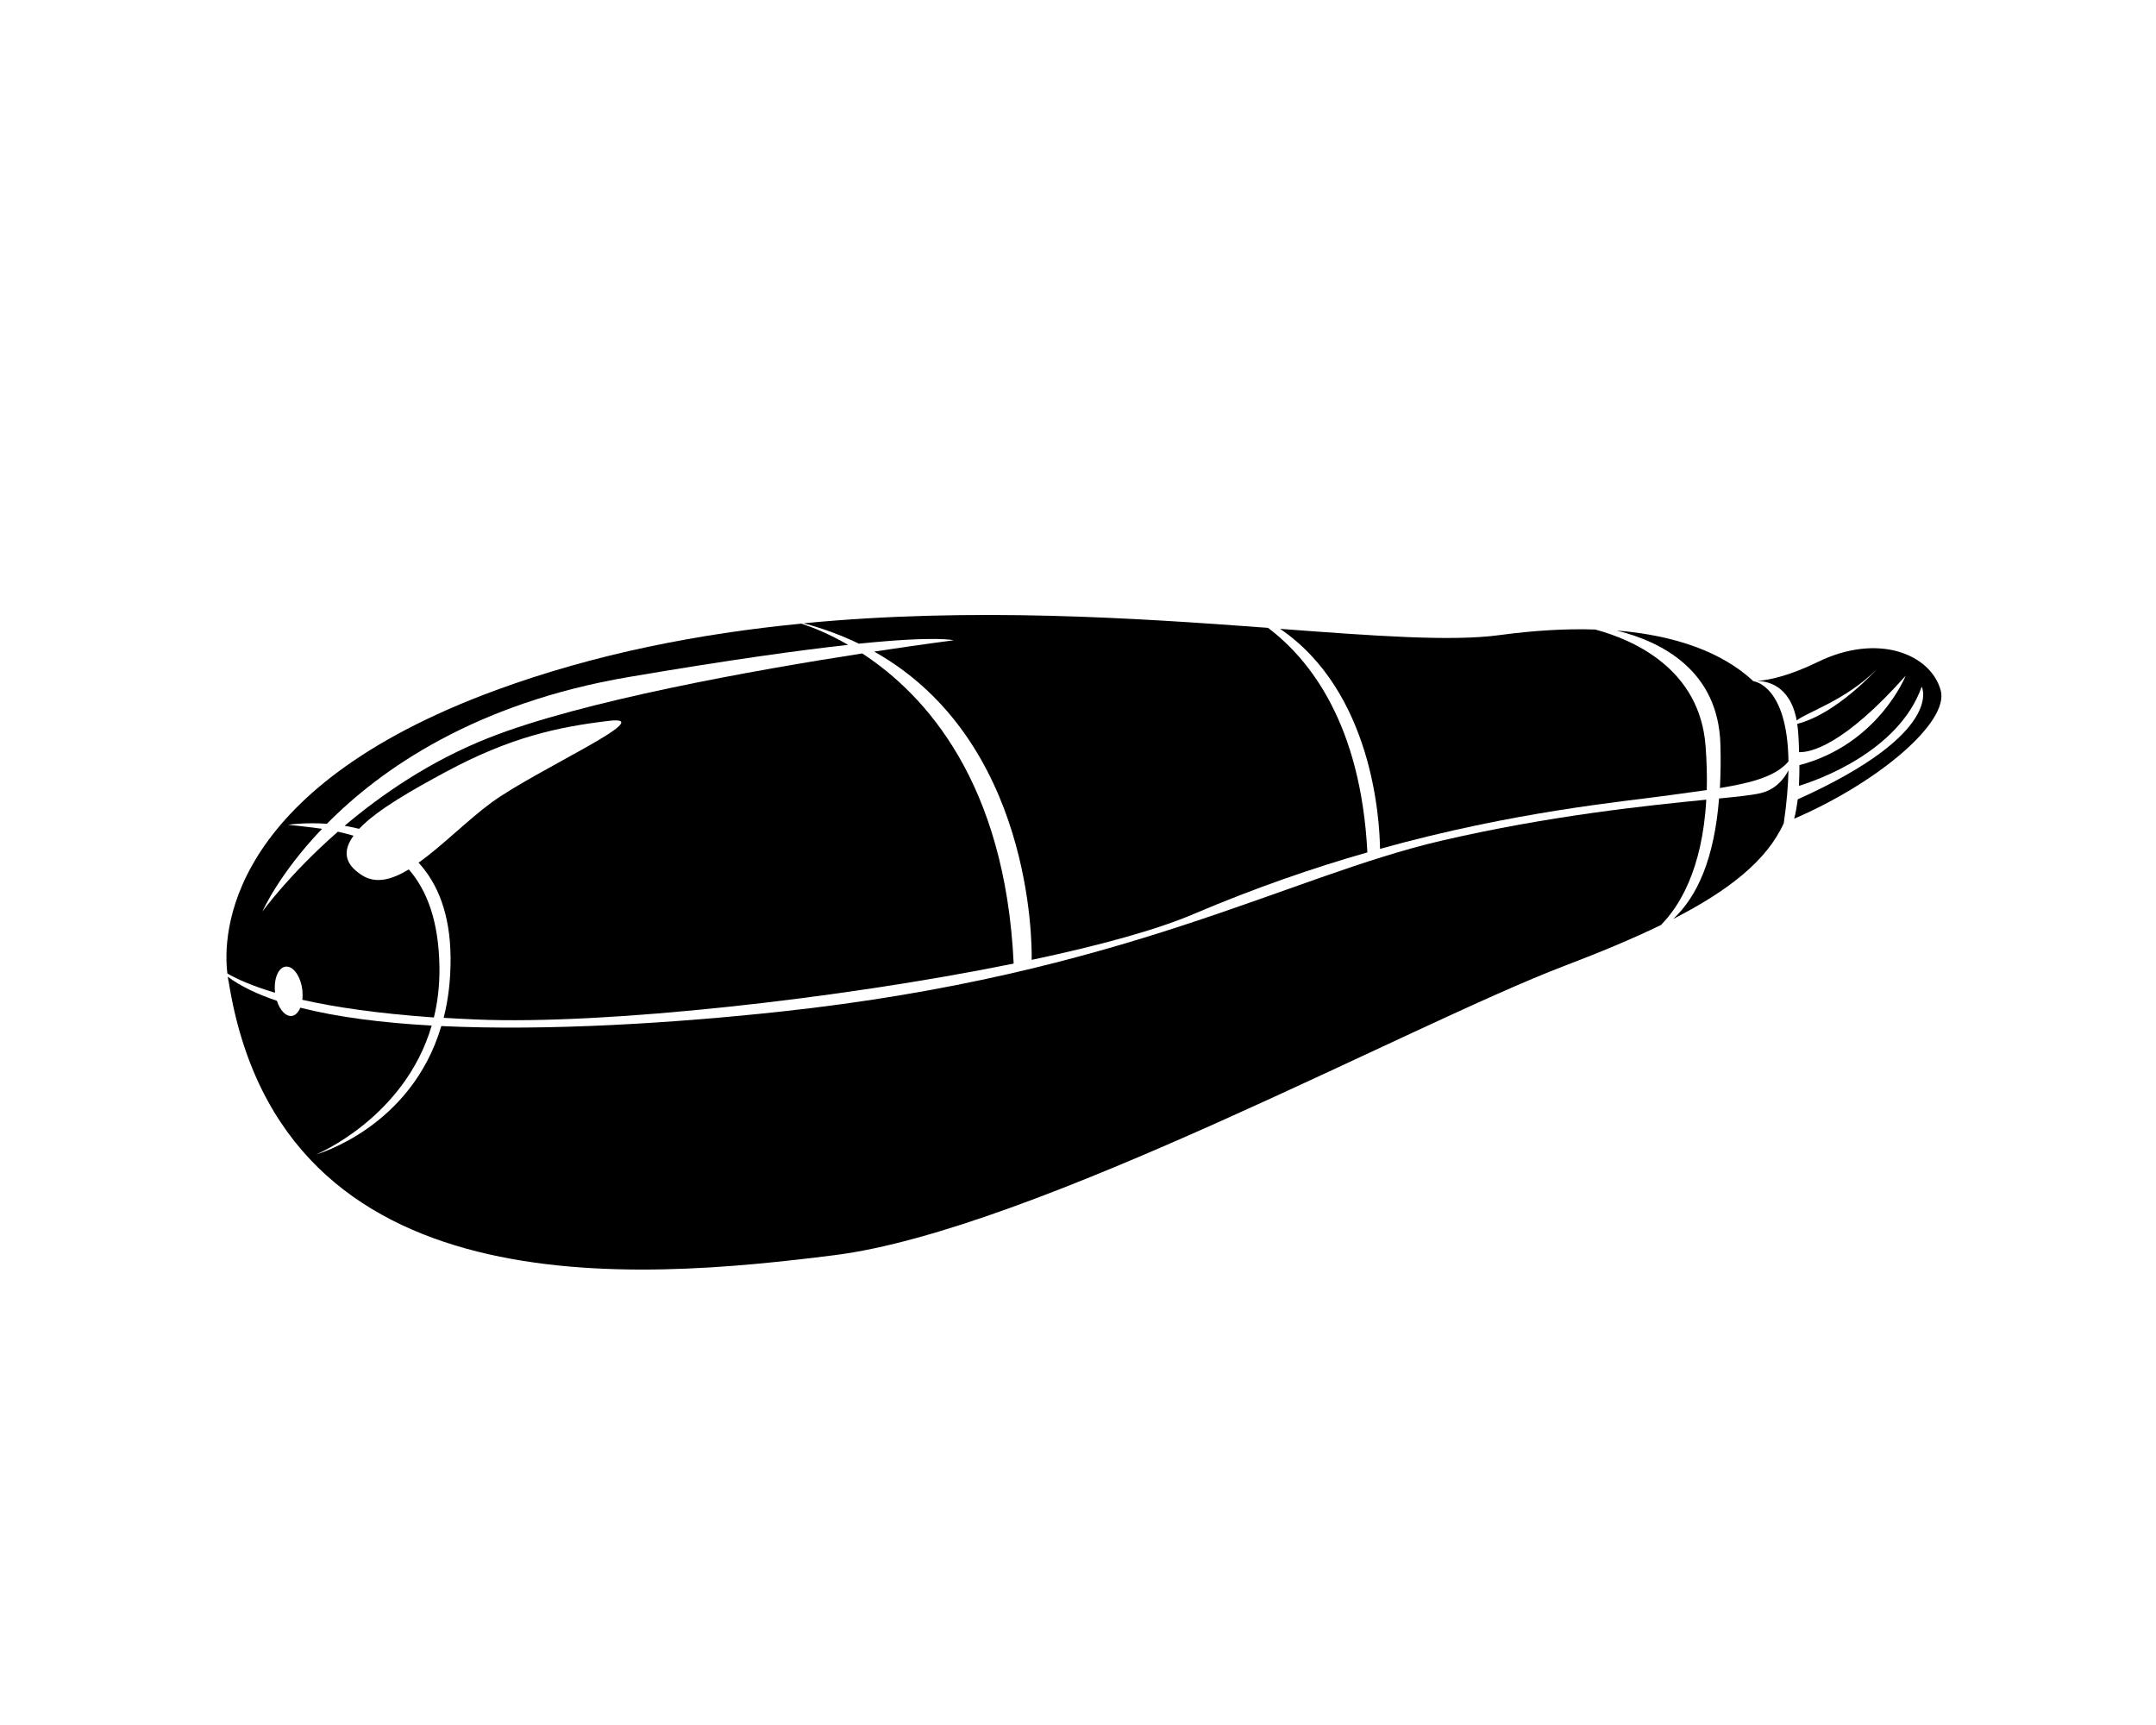
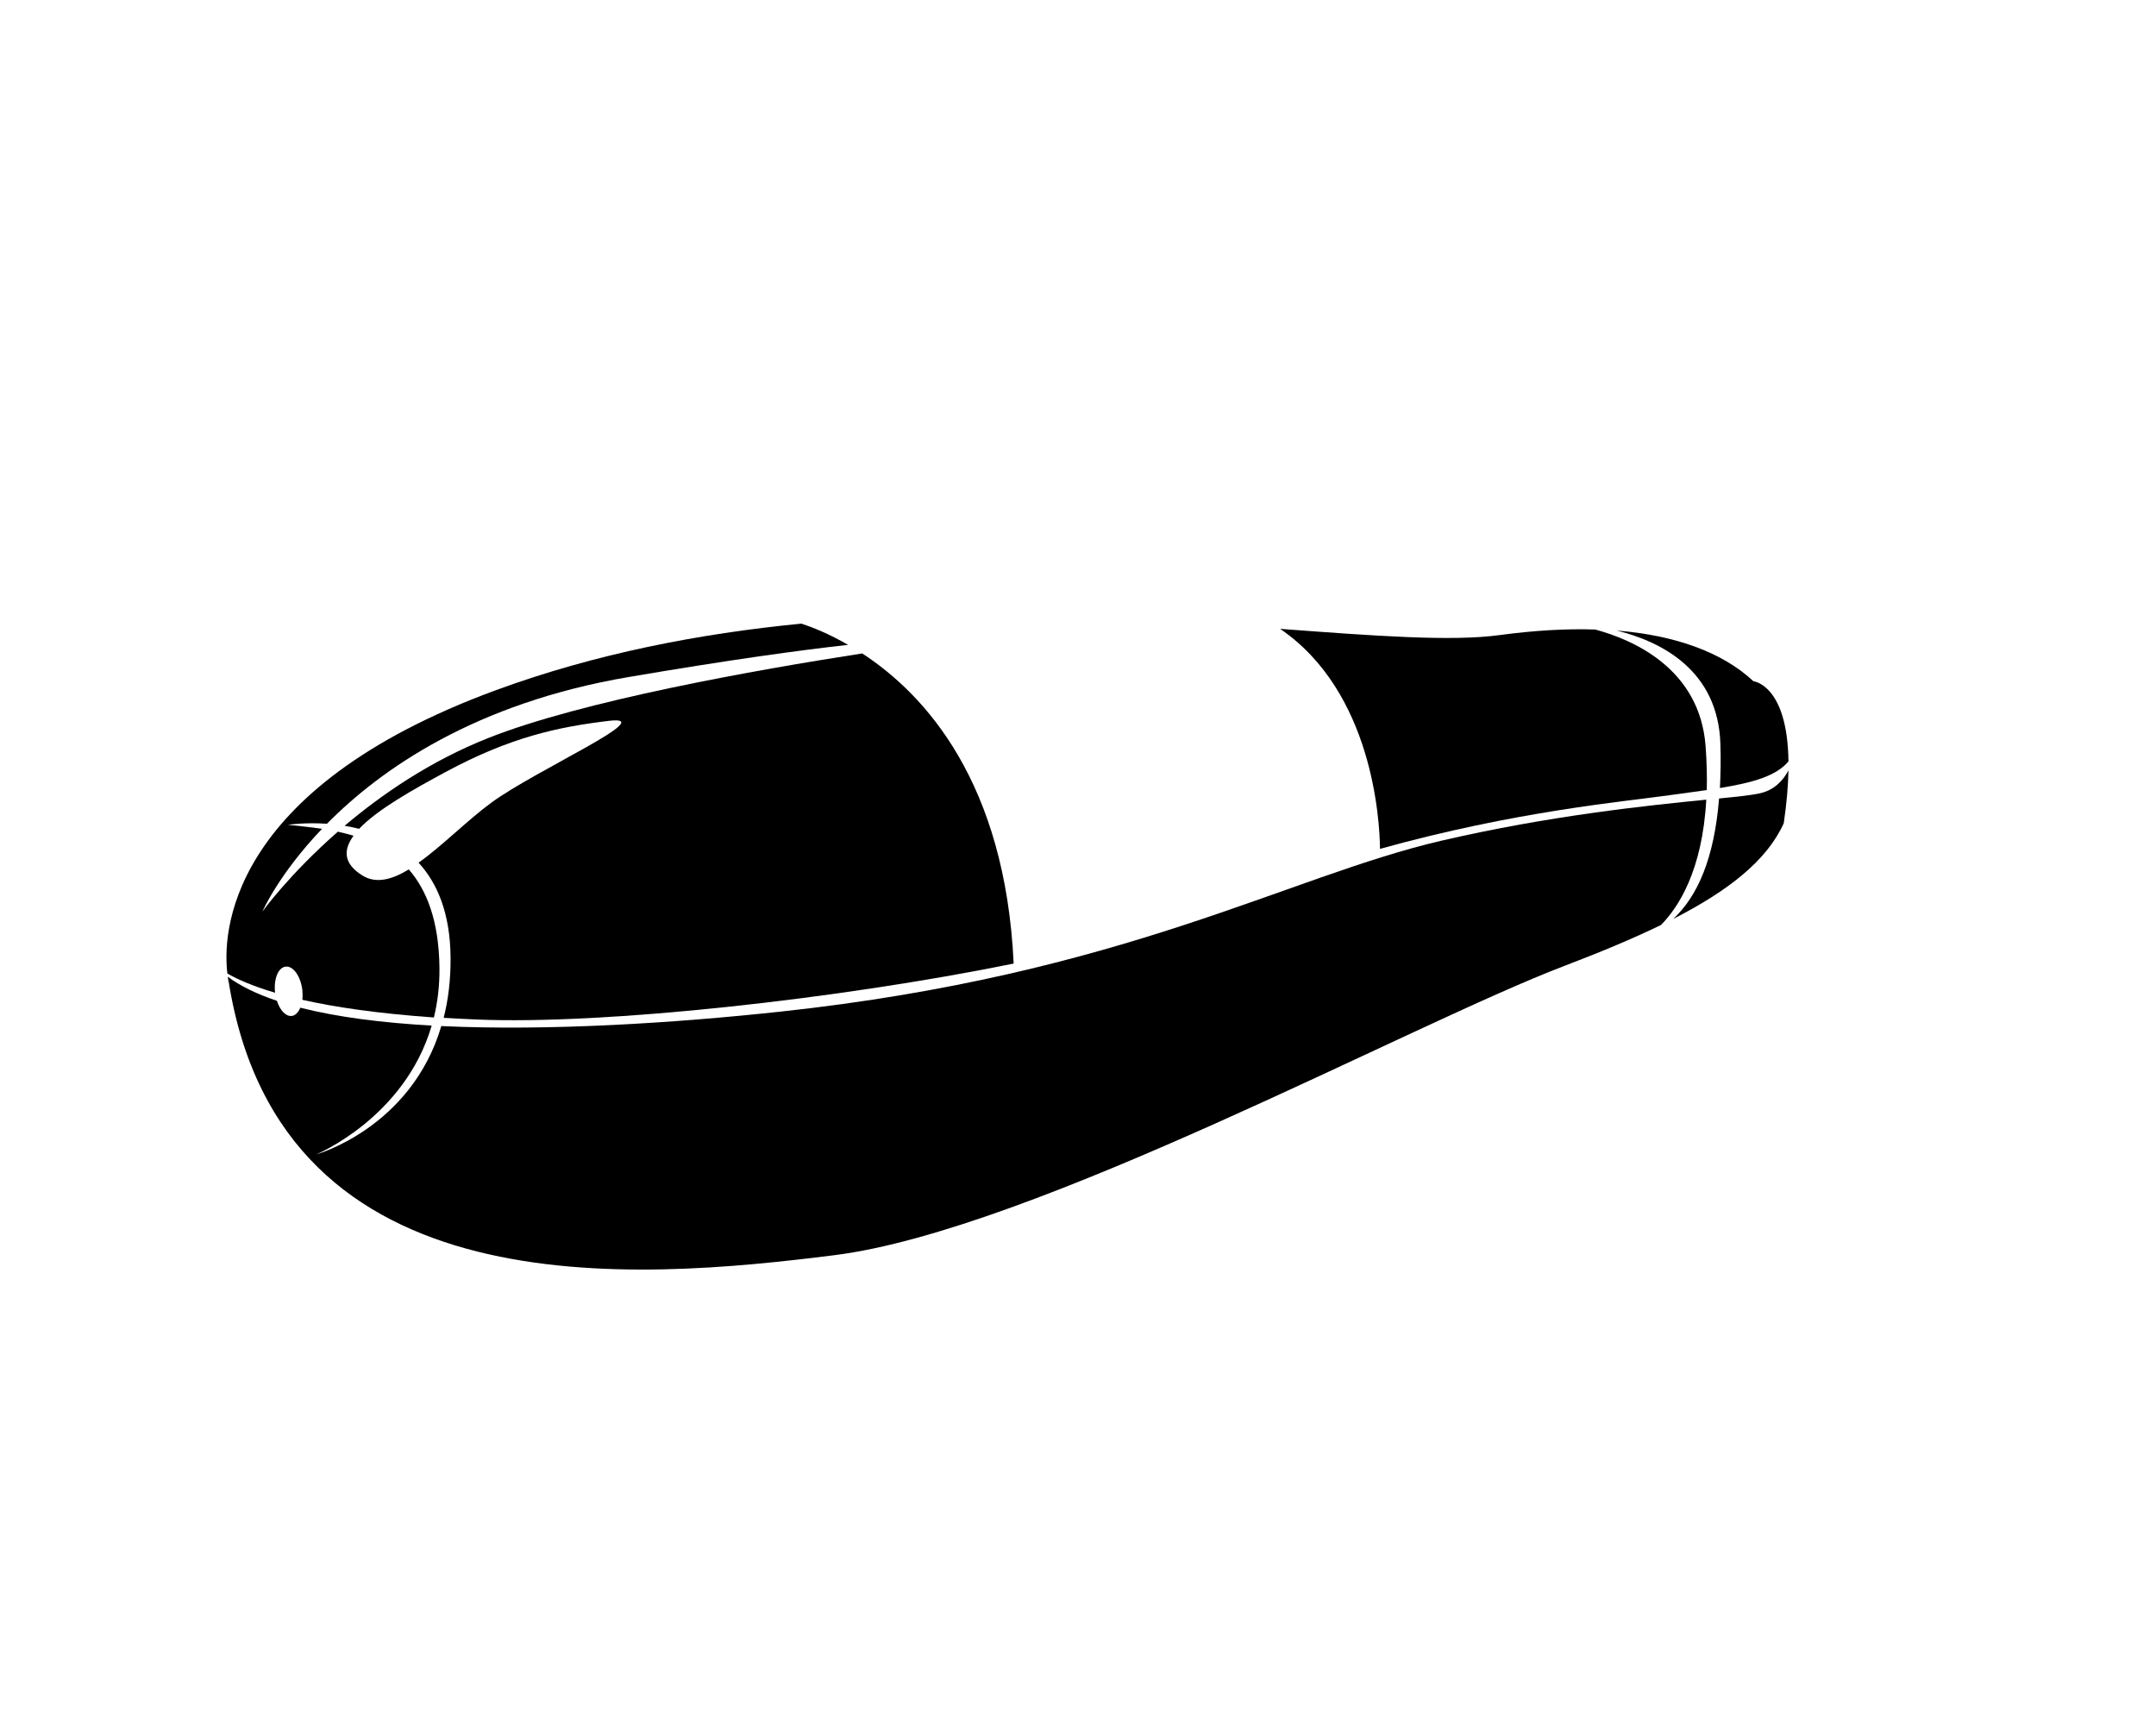
<svg xmlns="http://www.w3.org/2000/svg" version="1.1" id="Layer_2" x="0px" y="0px" viewBox="0 0 1280 1024" style="enable-background:new 0 0 1280 1024;" xml:space="preserve">
  <g>
-     <path d="M509.9,382.1c47.2-4.8,56.2-2,56.2-2s-18.8,2.4-47.1,6.7c93.8,52.7,93.7,173.1,93.5,183c40.2-8.5,74.5-17.9,96.6-27.4   c36.2-15.4,70.8-27.3,102.7-36.4c-3.9-76.3-34.2-114.6-59-133.3c-78.1-5.8-175.5-12.4-275.7-2.7C489.1,373.2,500,377.3,509.9,382.1   z" />
    <path d="M819.3,503.9c80.6-22.4,143.8-27.9,173-32c7.6-1.1,14.6-2,21-2.9c0.2-8,0-16.6-0.7-26c-3.4-46-42.9-63.2-65.5-69.3   c-17.6-0.6-36.7,0.6-56.8,3.3c-28.5,3.9-74.1,0.5-130.3-3.7C814.9,410.8,819.1,486.7,819.3,503.9z" />
    <path d="M291.8,476.4c-14.2,10.4-29.2,25.7-43.3,35.7c11,12,18.8,29.8,19,56.4c0.1,13.3-1.4,25.1-4.1,35.7c6.2,0.4,12.7,0.7,19.5,1   c76.2,3.2,214.9-12.1,318.9-33.2c-5-107.6-52.5-159.7-89.9-184.1c-63.3,9.8-166.3,28.1-222,50.2c-34.6,13.7-63.3,33.5-85.3,52.1   c2.8,0.5,5.7,1.1,8.6,1.8c11-11.6,32.4-23.5,51.3-33.7c38.4-20.7,66.8-26.8,97.1-30.4C392.1,424.3,318.2,457.1,291.8,476.4z" />
    <path d="M1061.8,452c-0.6-45.6-20.8-47.6-20.8-47.6c-18.5-17.3-46.6-27.3-81.2-30.1c25.9,6.4,60.4,23.2,61.6,67.7   c0.3,9.3,0.1,17.9-0.3,25.8C1041,464.5,1054.4,460.7,1061.8,452z" />
    <path d="M1061.8,457.3c-3,5.7-8.2,11.8-17.3,13.7c-4.5,1-12.7,1.9-23.9,3c-2.9,35.9-12.9,58.1-27.2,71.5   c32.6-16.7,55.5-34.5,65.6-56.8C1060.8,476.5,1061.6,466.2,1061.8,457.3z" />
-     <path d="M1152.2,409.9c-5.8-21.4-37-34.6-73.3-16.8c-15.8,7.7-27.6,10.5-35.9,11.2c5.4-0.1,19.7,1.9,23.7,23.4   c5.7-4.8,28.8-11.8,47.3-30.2c0,0-23.6,26.3-47,32.2c0.3,1.7,0.4,3.5,0.6,5.5c0.3,4,0.4,7.8,0.5,11.3c6.7,0.2,26.3-3.8,63.3-45.4   c0,0-16.2,40.8-63.1,53.1c0,4.5-0.1,8.6-0.3,12.3c9.9-3,59.2-19.9,72.9-58.9c0,0,14.4,27.3-73.6,66.9c-0.6,4.6-1.3,8.4-2.1,11.5   C1115.3,464.4,1157.2,428.7,1152.2,409.9z" />
    <path d="M1013,474.7c-35.1,3.5-92.7,9.4-157,24.3c-91.8,21.3-188.6,79.5-392.4,101.5c-62.9,6.8-137.6,11.6-201.6,8.6   c-17.9,60.5-74.3,76.2-74.3,76.2s52.5-21.6,68.6-76.5c-29.2-1.6-55.9-5-78-10.6c-1.2,2.8-3,4.7-5.2,4.9c-3.5,0.3-6.9-3.4-8.7-9   c-11.6-3.9-21.5-8.6-29.2-14.3c0.3,2.1,0.6,3.2,0.6,3.2c31.3,195.5,241.9,176.9,359.6,162.1c117.8-14.8,342-136.9,433.3-171.7   c21.3-8.1,40.5-16.1,57.4-24.3C996.3,538.8,1010.7,517,1013,474.7z" />
    <path d="M163.3,589.3c0,0,0-0.1,0-0.1c-0.9-8.1,1.9-15,6.4-15.4c4.5-0.4,8.8,5.8,9.8,13.9c0.2,2,0.2,4,0,5.8   c18.9,4.3,44.3,8.1,78.1,10.5c2.2-9,3.4-18.8,3.3-29.5c-0.3-27.9-7.6-46.2-18.2-58.4c-10,6.1-19.4,8.6-27.4,3.7   c-11.5-7.1-11.6-15.2-5.4-23.7c-3.1-0.9-6.2-1.7-9.3-2.4c-28.9,25.3-44.8,47.4-44.8,47.4s9.6-22.1,35.4-49.1   c-7.4-1.1-14.4-1.7-20.2-2.4c0,0,9.8-1.5,23.1-0.6c32.3-32.7,88.2-71.6,179.1-87.1c59.9-10.2,101.5-15.9,130.3-19.1   c-11.2-6.5-21-10.4-27.7-12.6c-60.6,5.9-122.2,17.8-181.1,39.4C132.8,469,132.3,556.2,135,577.9   C140.7,581.2,149.7,585.3,163.3,589.3z" />
  </g>
</svg>